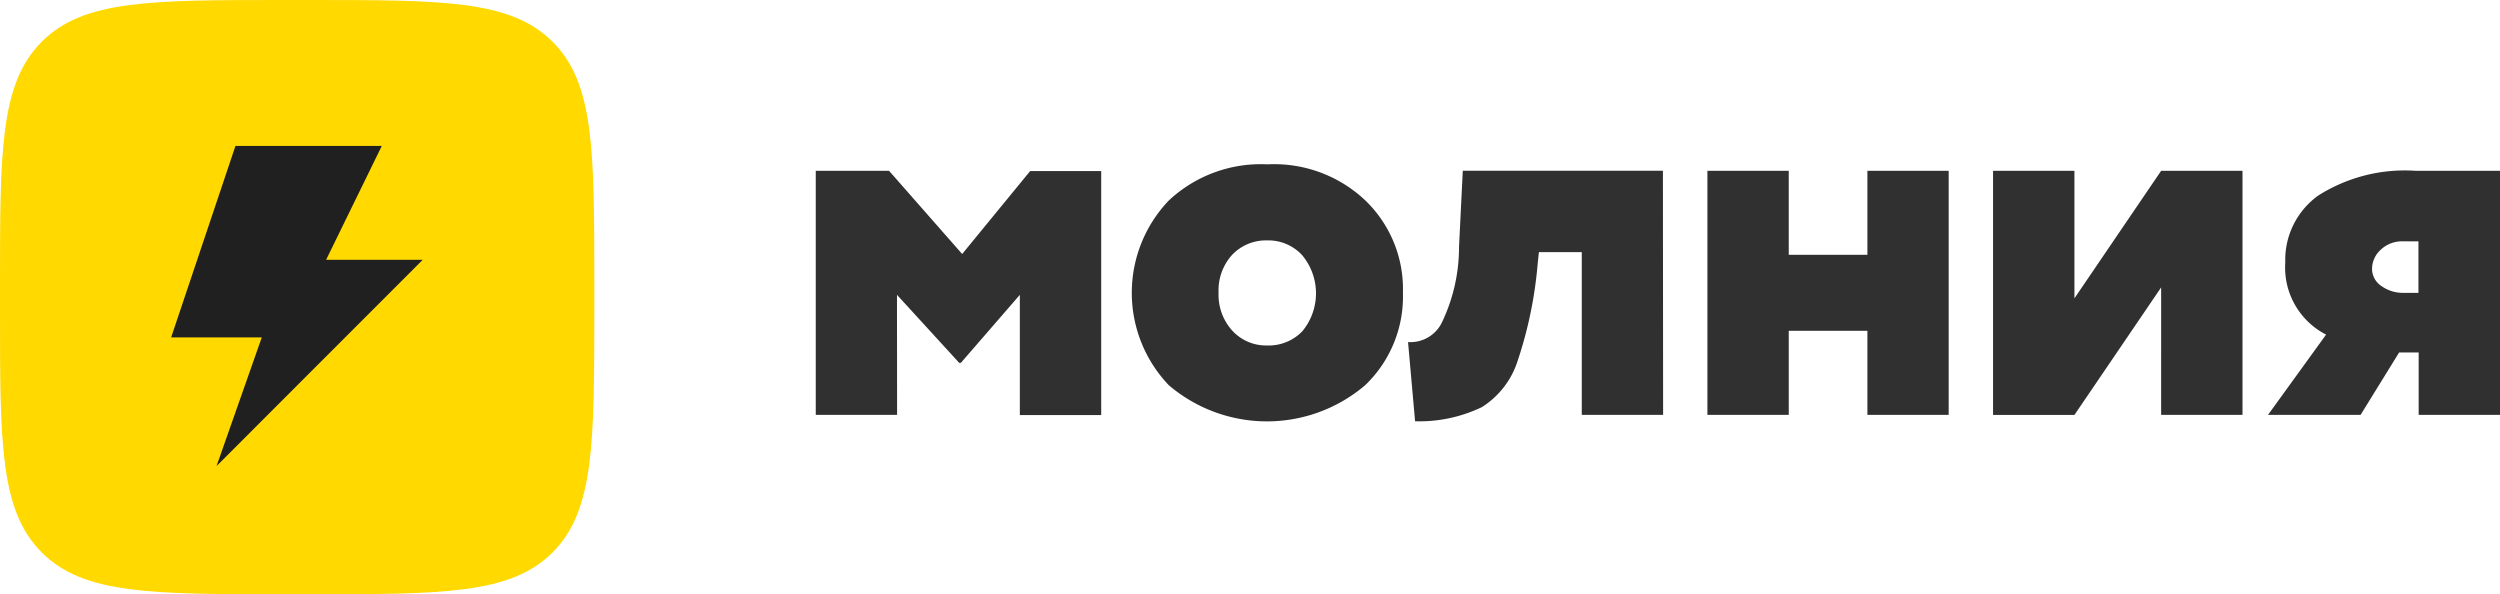
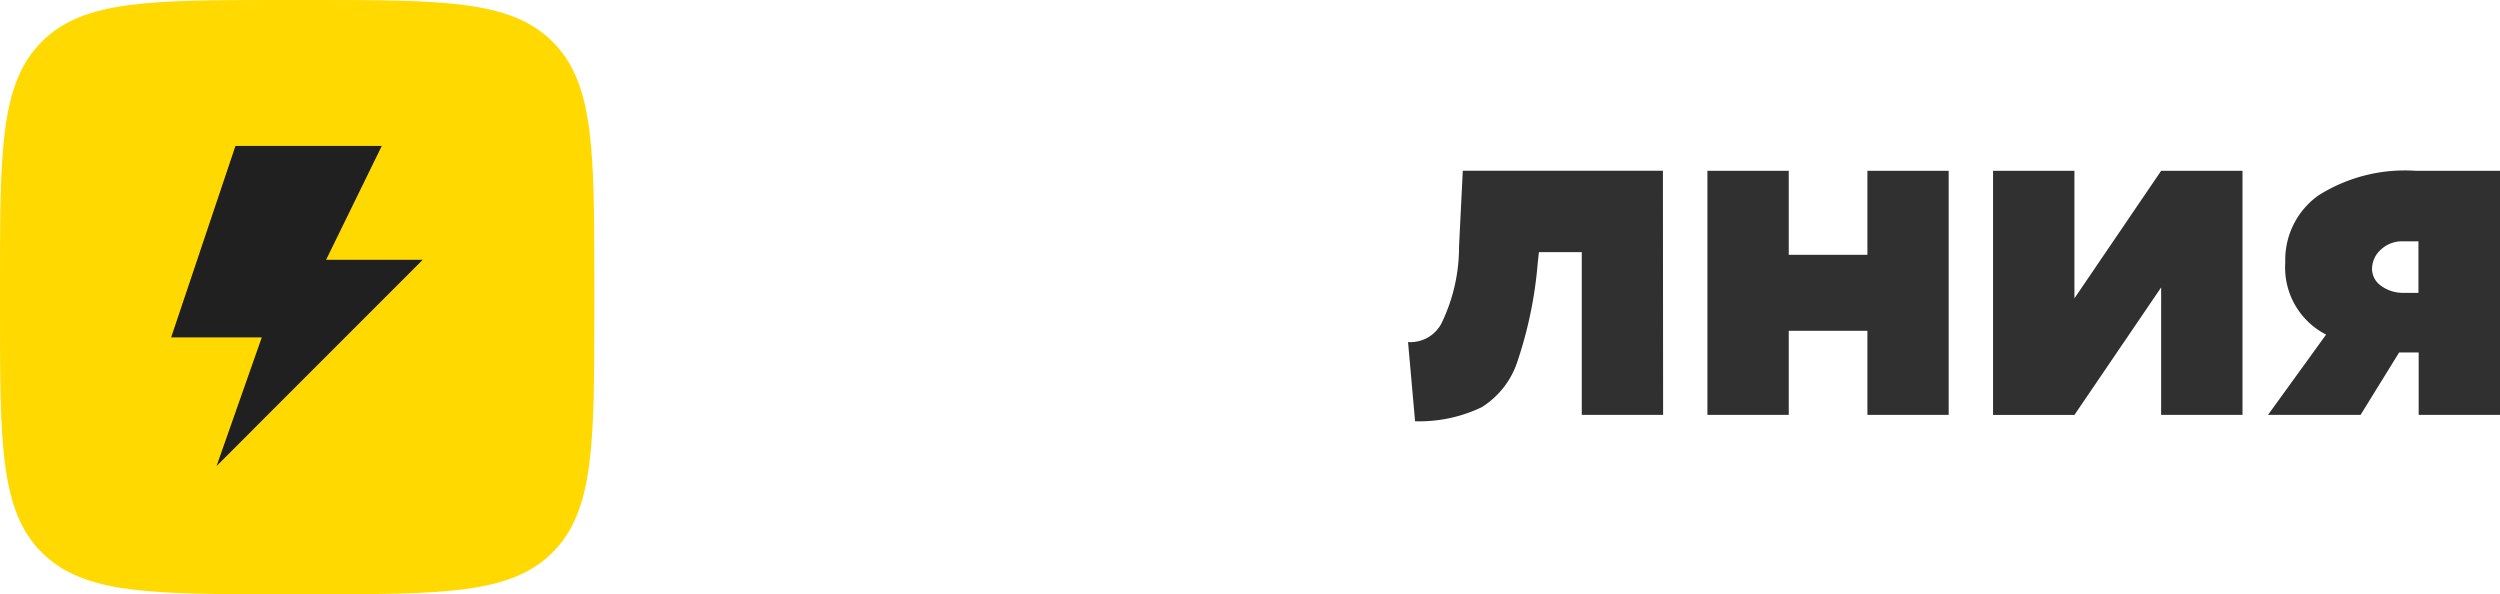
<svg xmlns="http://www.w3.org/2000/svg" width="147.041" height="34.95" viewBox="0 0 147.041 34.95">
  <path d="M0,16.776C0,8.868,0,4.914,2.455,2.455S8.839,0,16.776,0h1.4C26.082,0,30.036,0,32.5,2.455s2.455,6.4,2.455,14.322v1.4c0,7.908,0,11.862-2.455,14.316s-6.414,2.46-14.322,2.46h-1.4c-7.908,0-11.862,0-14.322-2.46S0,26.082,0,18.174Z" transform="translate(0)" fill="#ffd900" />
  <path d="M52.526,38.869H46.844l3.276-6.7H41.513L37.73,43.431h5.331L40.4,51Z" transform="translate(-27.664 -23.587)" fill="#202020" fill-rule="evenodd" />
-   <path d="M184.624,52.014H179.84V37.66h4.311l4.3,4.893,4-4.88h4.178V52.027h-4.786V44.954l-3.468,4h-.1l-3.658-4Z" transform="translate(-131.86 -27.613)" fill="#303030" />
-   <path d="M251.679,49.212a7.866,7.866,0,0,1,0-10.848,7.917,7.917,0,0,1,5.805-2.134,7.807,7.807,0,0,1,5.773,2.134,7.231,7.231,0,0,1,2.2,5.424,7.214,7.214,0,0,1-2.212,5.424,8.9,8.9,0,0,1-11.568,0Zm2.935-5.424a3.137,3.137,0,0,0,.8,2.217,2.7,2.7,0,0,0,2.06.878,2.735,2.735,0,0,0,2.073-.843,3.5,3.5,0,0,0-.016-4.466,2.7,2.7,0,0,0-2.057-.87,2.745,2.745,0,0,0-2.06.846A3.113,3.113,0,0,0,254.614,43.788Z" transform="translate(-182.942 -26.564)" fill="#303030" />
  <path d="M325.427,51.992h-4.784v-9.57h-2.521l-.069.643a24.476,24.476,0,0,1-1.2,5.805,5.007,5.007,0,0,1-2.089,2.668,8.47,8.47,0,0,1-3.925.83l-.414-4.658a2.063,2.063,0,0,0,2.041-1.259,10.252,10.252,0,0,0,.958-4.354l.221-4.466h11.771Z" transform="translate(-227.609 -27.591)" fill="#303030" />
  <path d="M390.6,52.014H385.82V47.07h-4.626v4.944H376.41V37.66h4.784V42.6h4.626V37.66H390.6Z" transform="translate(-275.986 -27.613)" fill="#303030" />
  <path d="M449.267,44.517l-5.1,7.5H439.38V37.66h4.786v7.5l5.1-7.5h4.786V52.014h-4.786Z" transform="translate(-322.156 -27.613)" fill="#303030" />
  <path d="M508.7,37.66h4.946V52.014h-4.786V48.345H507.71l-2.265,3.668H500l3.415-4.72a4.429,4.429,0,0,1-2.4-4.245,4.656,4.656,0,0,1,1.945-3.938A9.511,9.511,0,0,1,508.7,37.66Zm-2.583,5.773a1.219,1.219,0,0,0,.534.99,2.159,2.159,0,0,0,1.334.414h.862V41.806h-.926a1.828,1.828,0,0,0-1.291.494,1.531,1.531,0,0,0-.512,1.134Z" transform="translate(-366.603 -27.613)" fill="#303030" />
</svg>